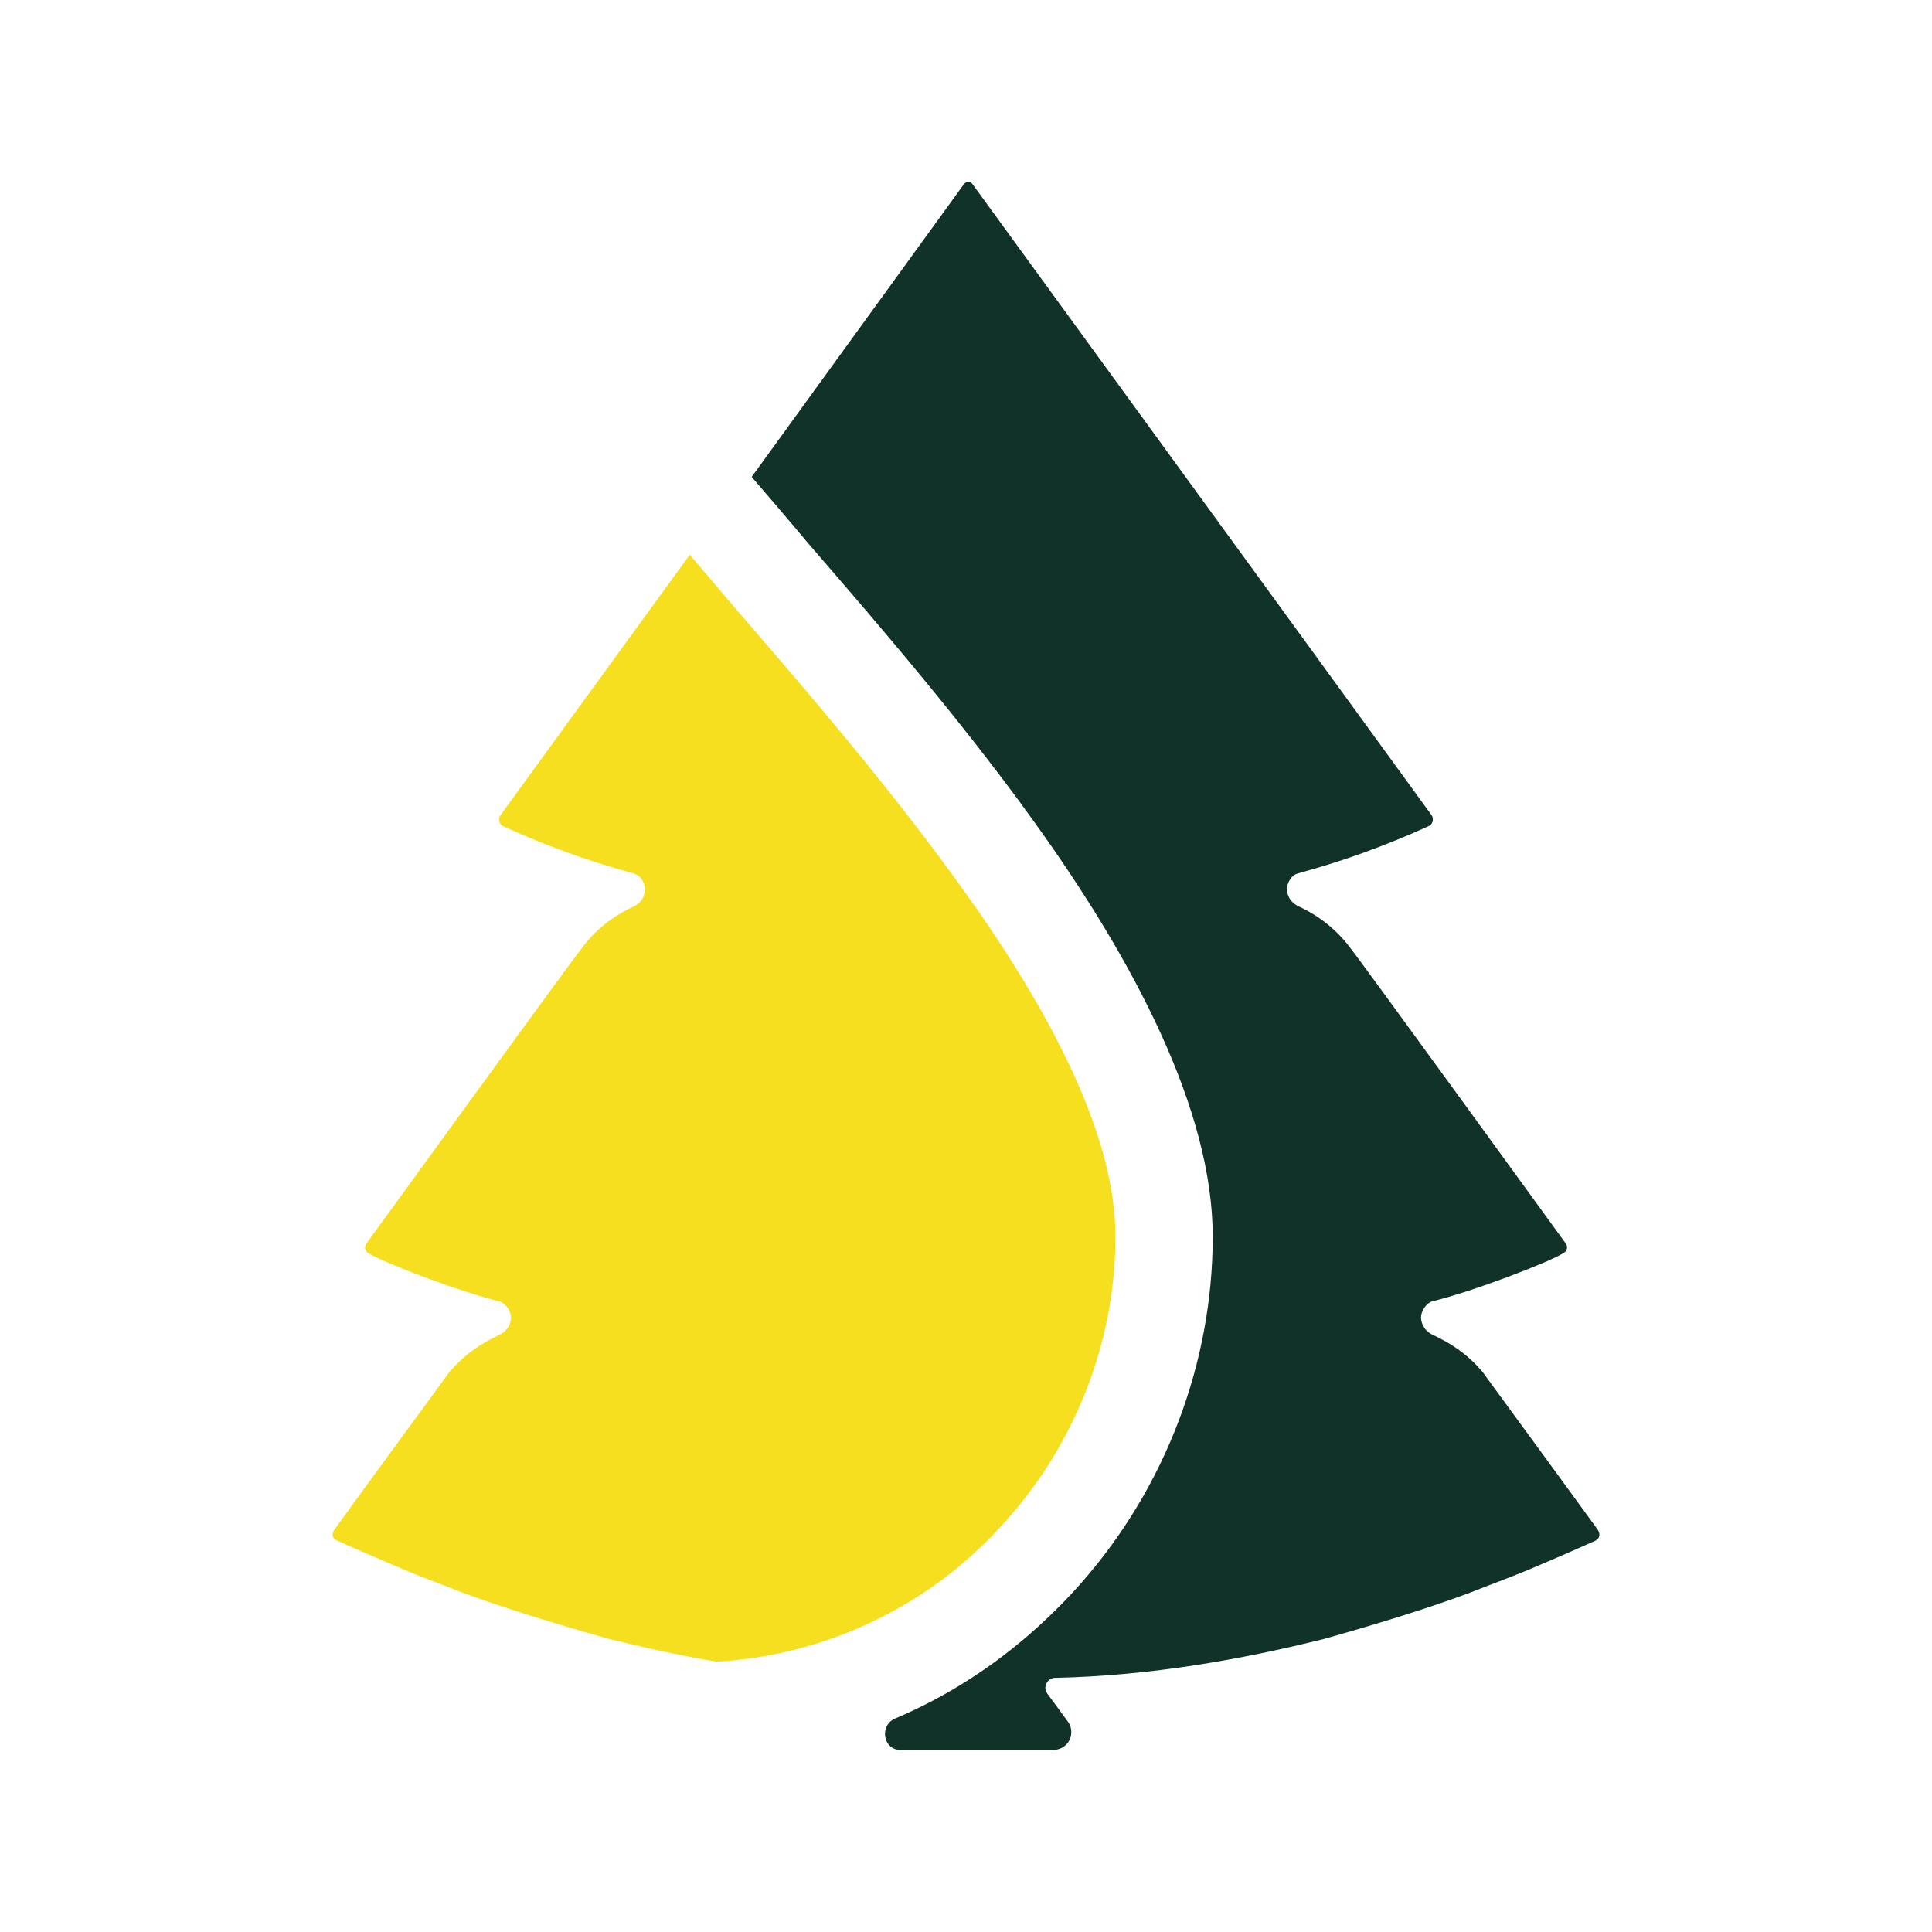
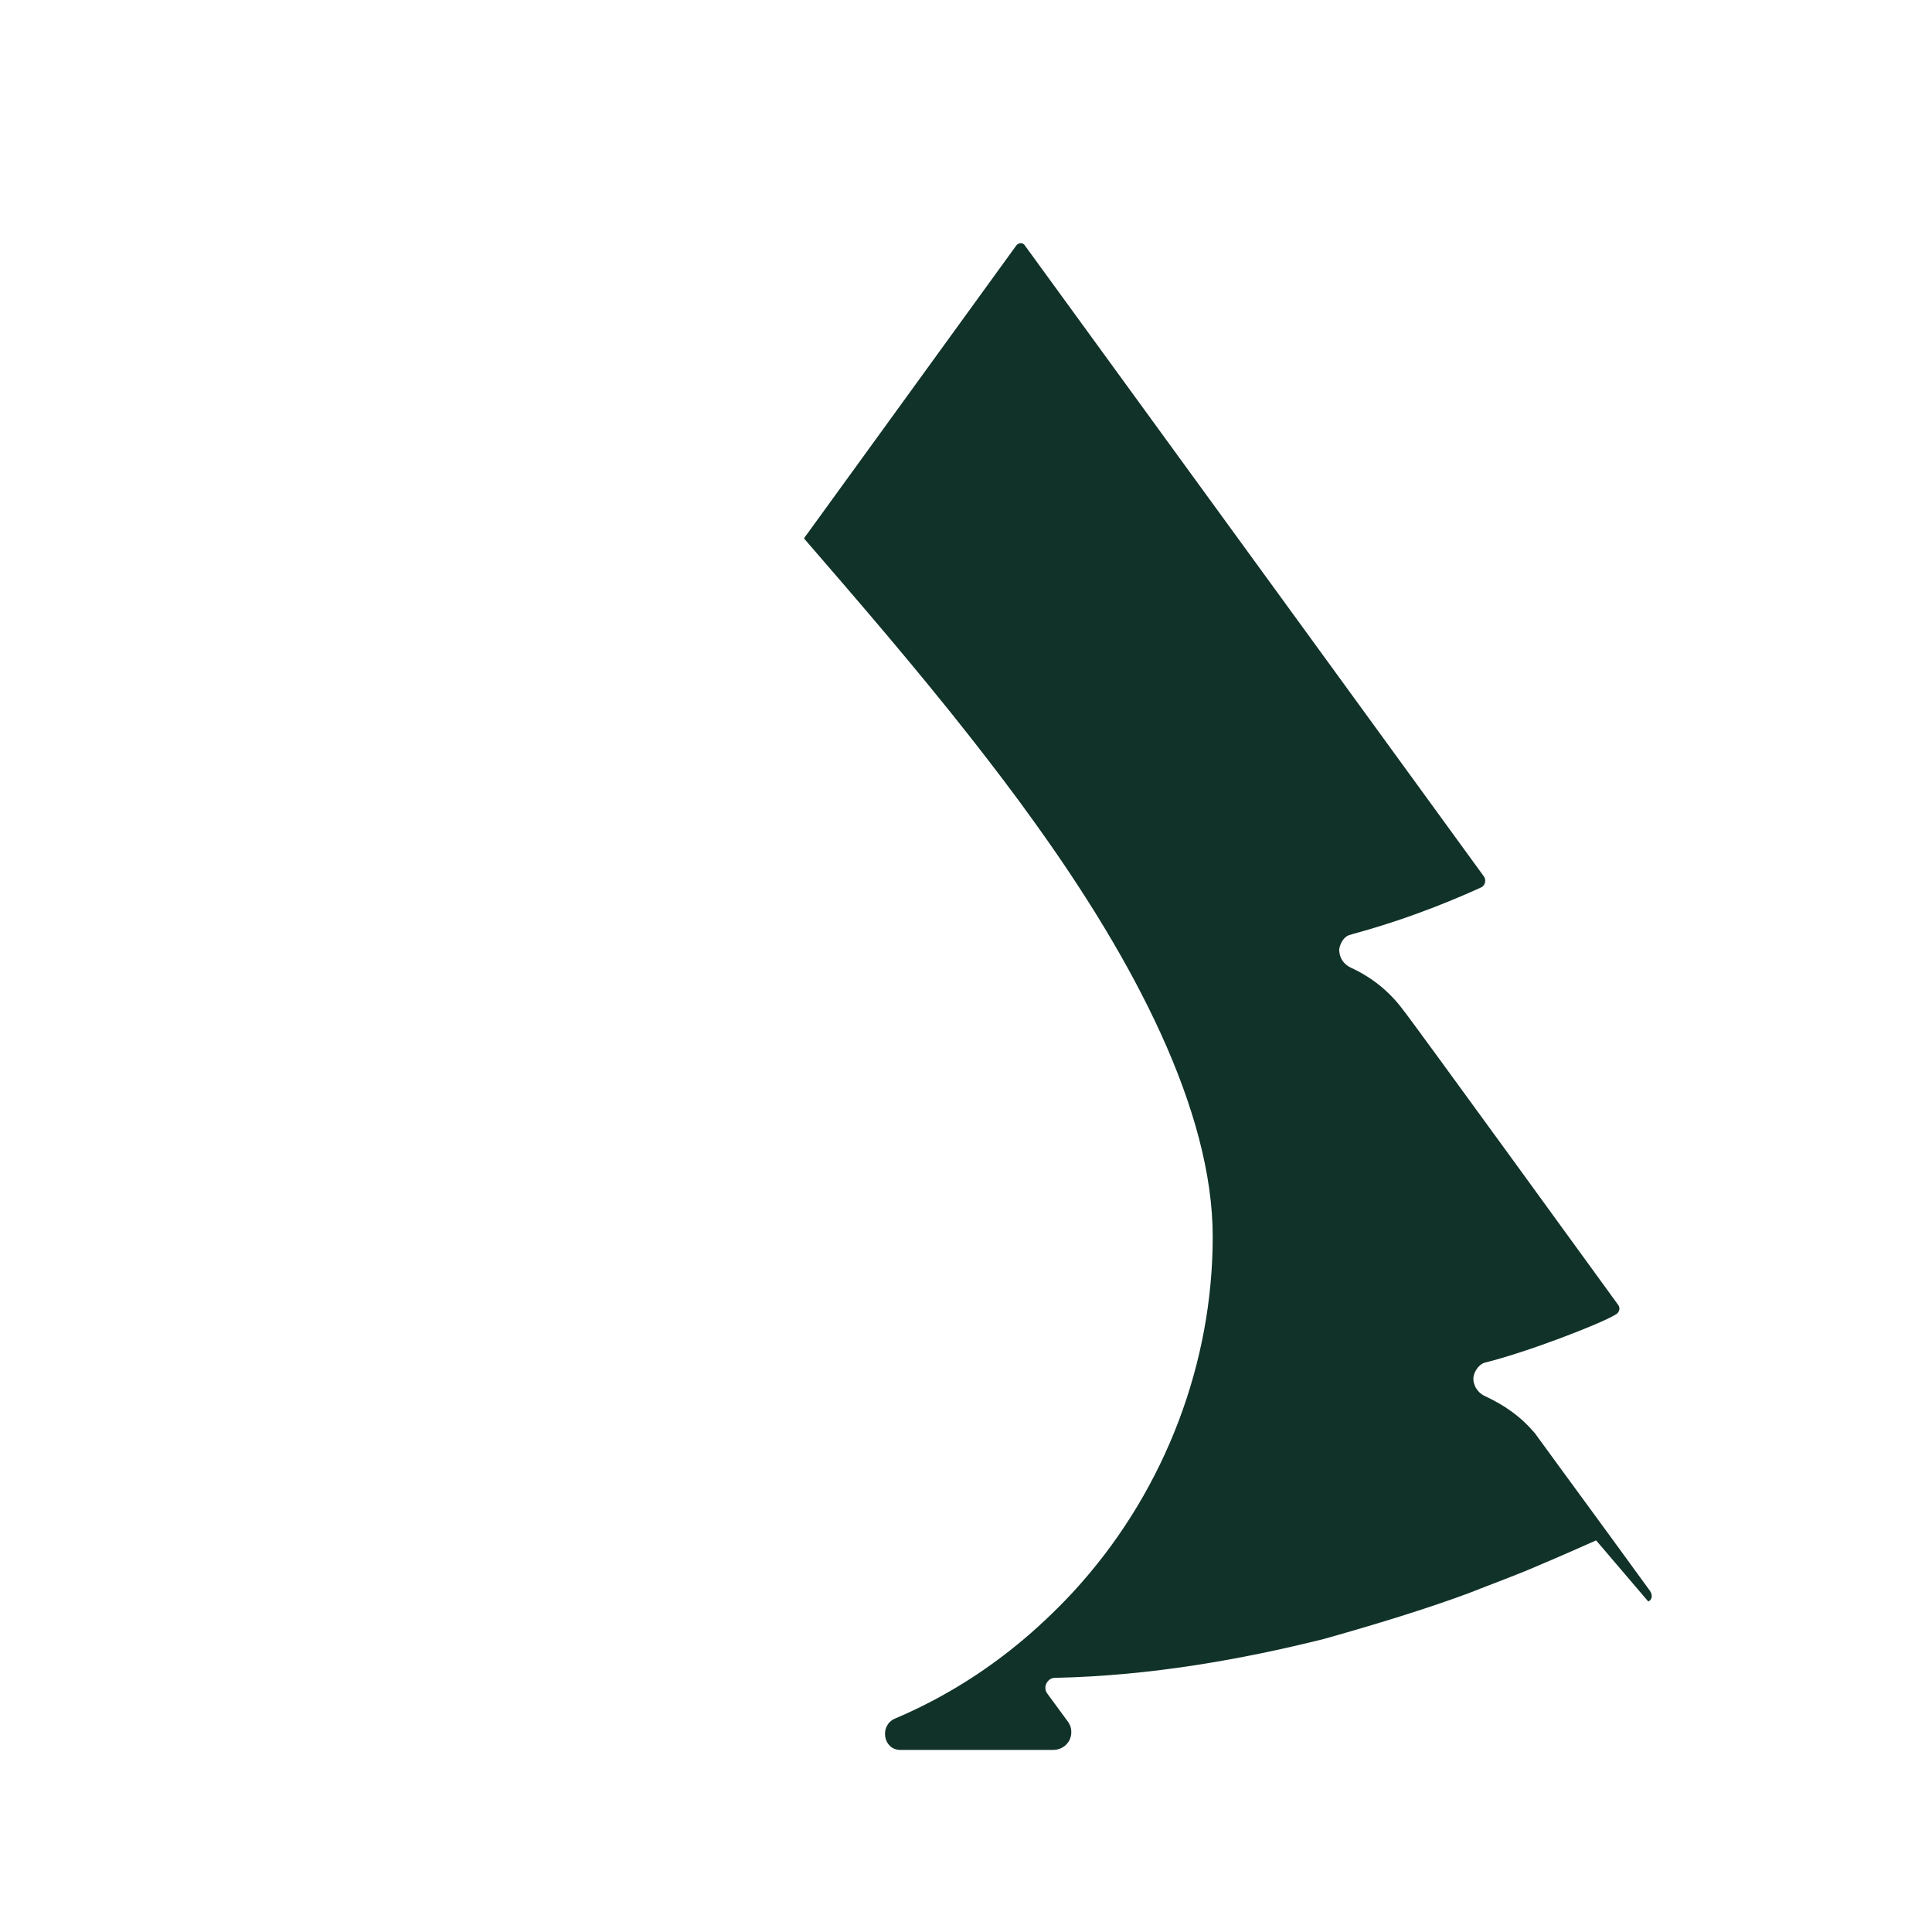
<svg xmlns="http://www.w3.org/2000/svg" id="Capa_1" data-name="Capa 1" viewBox="0 0 200 200">
  <defs>
    <style>
      .cls-1 {
        fill: #113228;
      }

      .cls-2 {
        fill: #f6df1f;
      }
    </style>
  </defs>
-   <path class="cls-1" d="M165.23,159.46c-1.22.54-3.43,1.53-6.32,2.75-1.96.85-4.33,1.71-6.96,2.75-4.28,1.58-9.47,3.18-14.92,4.71-8.47,2.11-17.93,3.81-27.8,4.02-.33,0-.6.15-.76.36-.29.33-.36.85-.06,1.26l2.13,2.9c.18.26.36.57.36,1.11,0,.99-.79,1.83-1.89,1.83h-15.84c-1.76-.03-2.15-2.54-.53-3.24,3.97-1.68,7.72-3.86,11.18-6.49,2.03-1.54,3.97-3.25,5.81-5.1.81-.81,1.6-1.65,2.35-2.51,8.65-9.85,13.56-22.7,13.56-35.79s-8.14-28.58-18.46-42.91c-2.08-2.92-4.28-5.79-6.5-8.63-5.76-7.34-11.79-14.31-17.21-20.58l-.14-.18c-1.89-2.24-3.68-4.35-5.42-6.35l.86-1.18,21.11-29.12c.06-.08.13-.14.21-.18.24-.13.54-.07.69.18l30.91,42.48,16.61,22.84c.22.31.17.86-.24,1.1-1.9.86-6.79,3.06-13.27,4.83-.22.06-.44.13-.44.13-.74.26-1.04,1.21-1.04,1.58.03.26.06,1.21,1.18,1.78,2.14.97,4.01,2.45,5.45,4.4.42.43,22.25,30.52,22.25,30.52.25.31.14.82-.31,1.03-1.58.96-9.17,3.89-13.53,4.96-.69.24-1.15,1.08-1.15,1.65s.31,1.36,1.15,1.78c2.08.97,3.68,2.07,5.21,3.85,0,0,4.24,5.82,7.77,10.63,1.79,2.47,3.4,4.68,4.15,5.7.29.43.26.9-.17,1.11Z" />
-   <path class="cls-2" d="M100.79,93.63c-2.08-2.97-4.28-5.93-6.54-8.85-6.1-7.88-12.67-15.49-18.5-22.24l-.24-.28c-1.4-1.67-2.78-3.28-4.11-4.83l-19.61,26.98c-.21.31-.15.86.25,1.1,1.89.86,6.78,3.06,13.27,4.83.22.04.43.13.43.13.75.26,1.04,1.19,1.03,1.58,0,.26-.04,1.21-1.15,1.78-2.14.97-4.04,2.45-5.45,4.4-.43.43-22.25,30.51-22.25,30.51-.25.31-.14.83.31,1.04,1.58.96,9.17,3.88,13.52,4.96.69.24,1.15,1.08,1.15,1.65s-.31,1.36-1.15,1.76c-2.08.99-3.68,2.08-5.21,3.86,0,0-6.1,8.35-9.74,13.32-.94,1.31-1.72,2.38-2.18,3-.29.43-.25.89.18,1.1,1.22.56,3.43,1.53,6.31,2.75,1.53.68,3.32,1.35,5.29,2.11.54.21,1.1.43,1.67.65,4.29,1.58,9.49,3.17,14.93,4.71,3.47.86,7.11,1.67,10.85,2.31.22.04.44.06.67.04,7.42-.5,14.43-2.85,20.55-6.77,2.67-1.71,5.17-3.74,7.43-6.04.25-.25.5-.5.72-.76,7.79-8.18,12.25-19.19,12.25-30.4,0-10.23-6.28-22.37-14.66-34.4h0Z" />
+   <path class="cls-1" d="M165.23,159.46c-1.22.54-3.43,1.53-6.32,2.75-1.96.85-4.33,1.71-6.96,2.75-4.28,1.58-9.47,3.18-14.92,4.71-8.47,2.11-17.93,3.81-27.8,4.02-.33,0-.6.15-.76.36-.29.33-.36.85-.06,1.26l2.13,2.9c.18.26.36.57.36,1.11,0,.99-.79,1.83-1.89,1.83h-15.84c-1.76-.03-2.15-2.54-.53-3.24,3.97-1.68,7.72-3.86,11.18-6.49,2.03-1.54,3.97-3.25,5.81-5.1.81-.81,1.6-1.65,2.35-2.51,8.65-9.85,13.56-22.7,13.56-35.79s-8.14-28.58-18.46-42.91c-2.08-2.92-4.28-5.79-6.5-8.63-5.76-7.34-11.79-14.31-17.21-20.58l-.14-.18l.86-1.18,21.11-29.12c.06-.08.13-.14.21-.18.24-.13.54-.07.69.18l30.91,42.48,16.61,22.84c.22.31.17.86-.24,1.1-1.9.86-6.79,3.06-13.27,4.83-.22.06-.44.13-.44.13-.74.26-1.04,1.21-1.04,1.58.03.26.06,1.21,1.18,1.78,2.14.97,4.01,2.45,5.45,4.4.42.43,22.25,30.52,22.25,30.52.25.31.14.82-.31,1.03-1.58.96-9.17,3.89-13.53,4.96-.69.24-1.15,1.08-1.15,1.65s.31,1.36,1.15,1.78c2.08.97,3.68,2.07,5.21,3.85,0,0,4.24,5.82,7.77,10.63,1.79,2.47,3.4,4.68,4.15,5.7.29.43.26.9-.17,1.11Z" />
</svg>